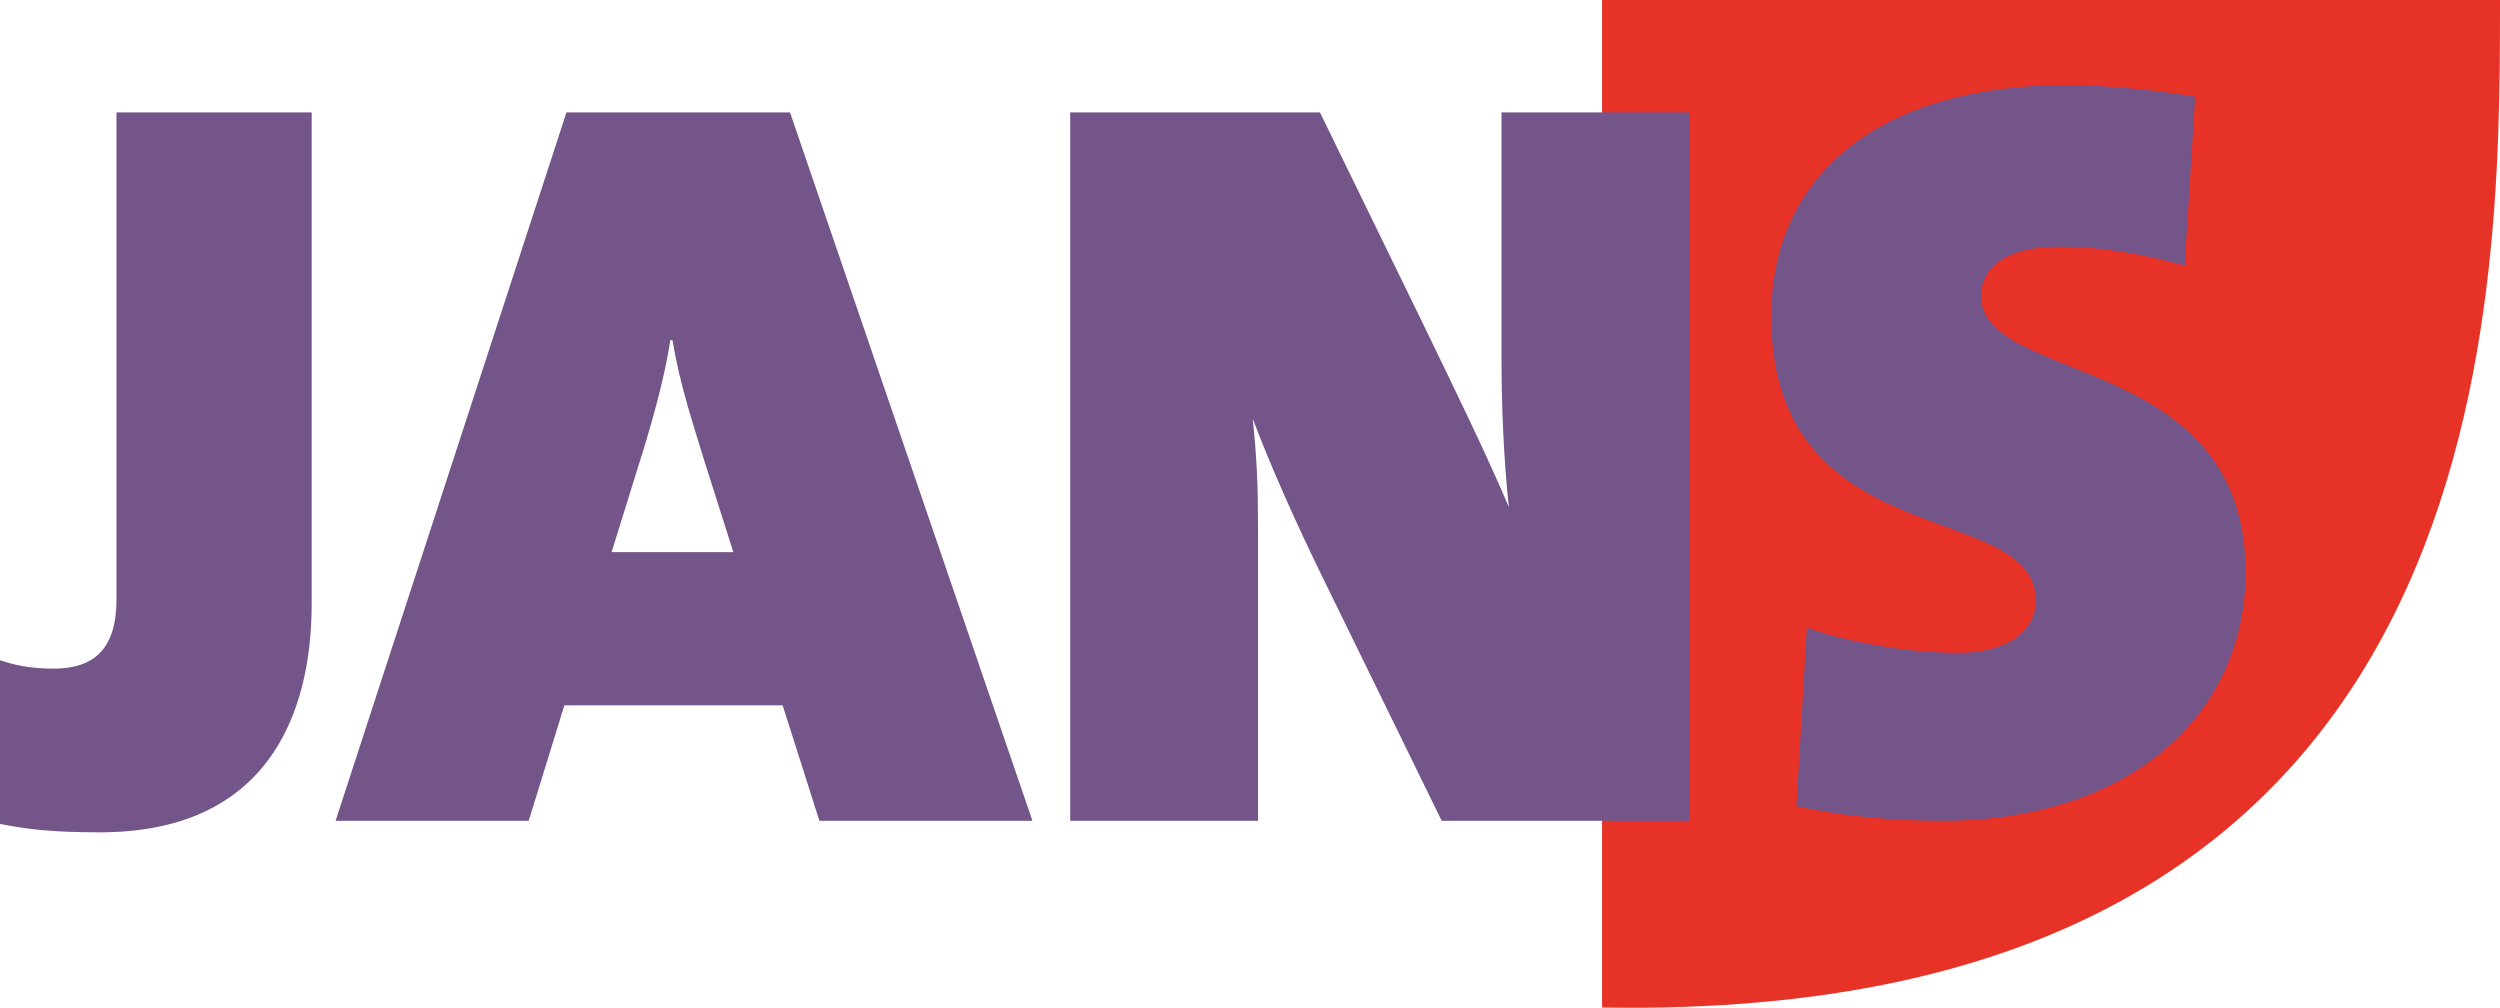
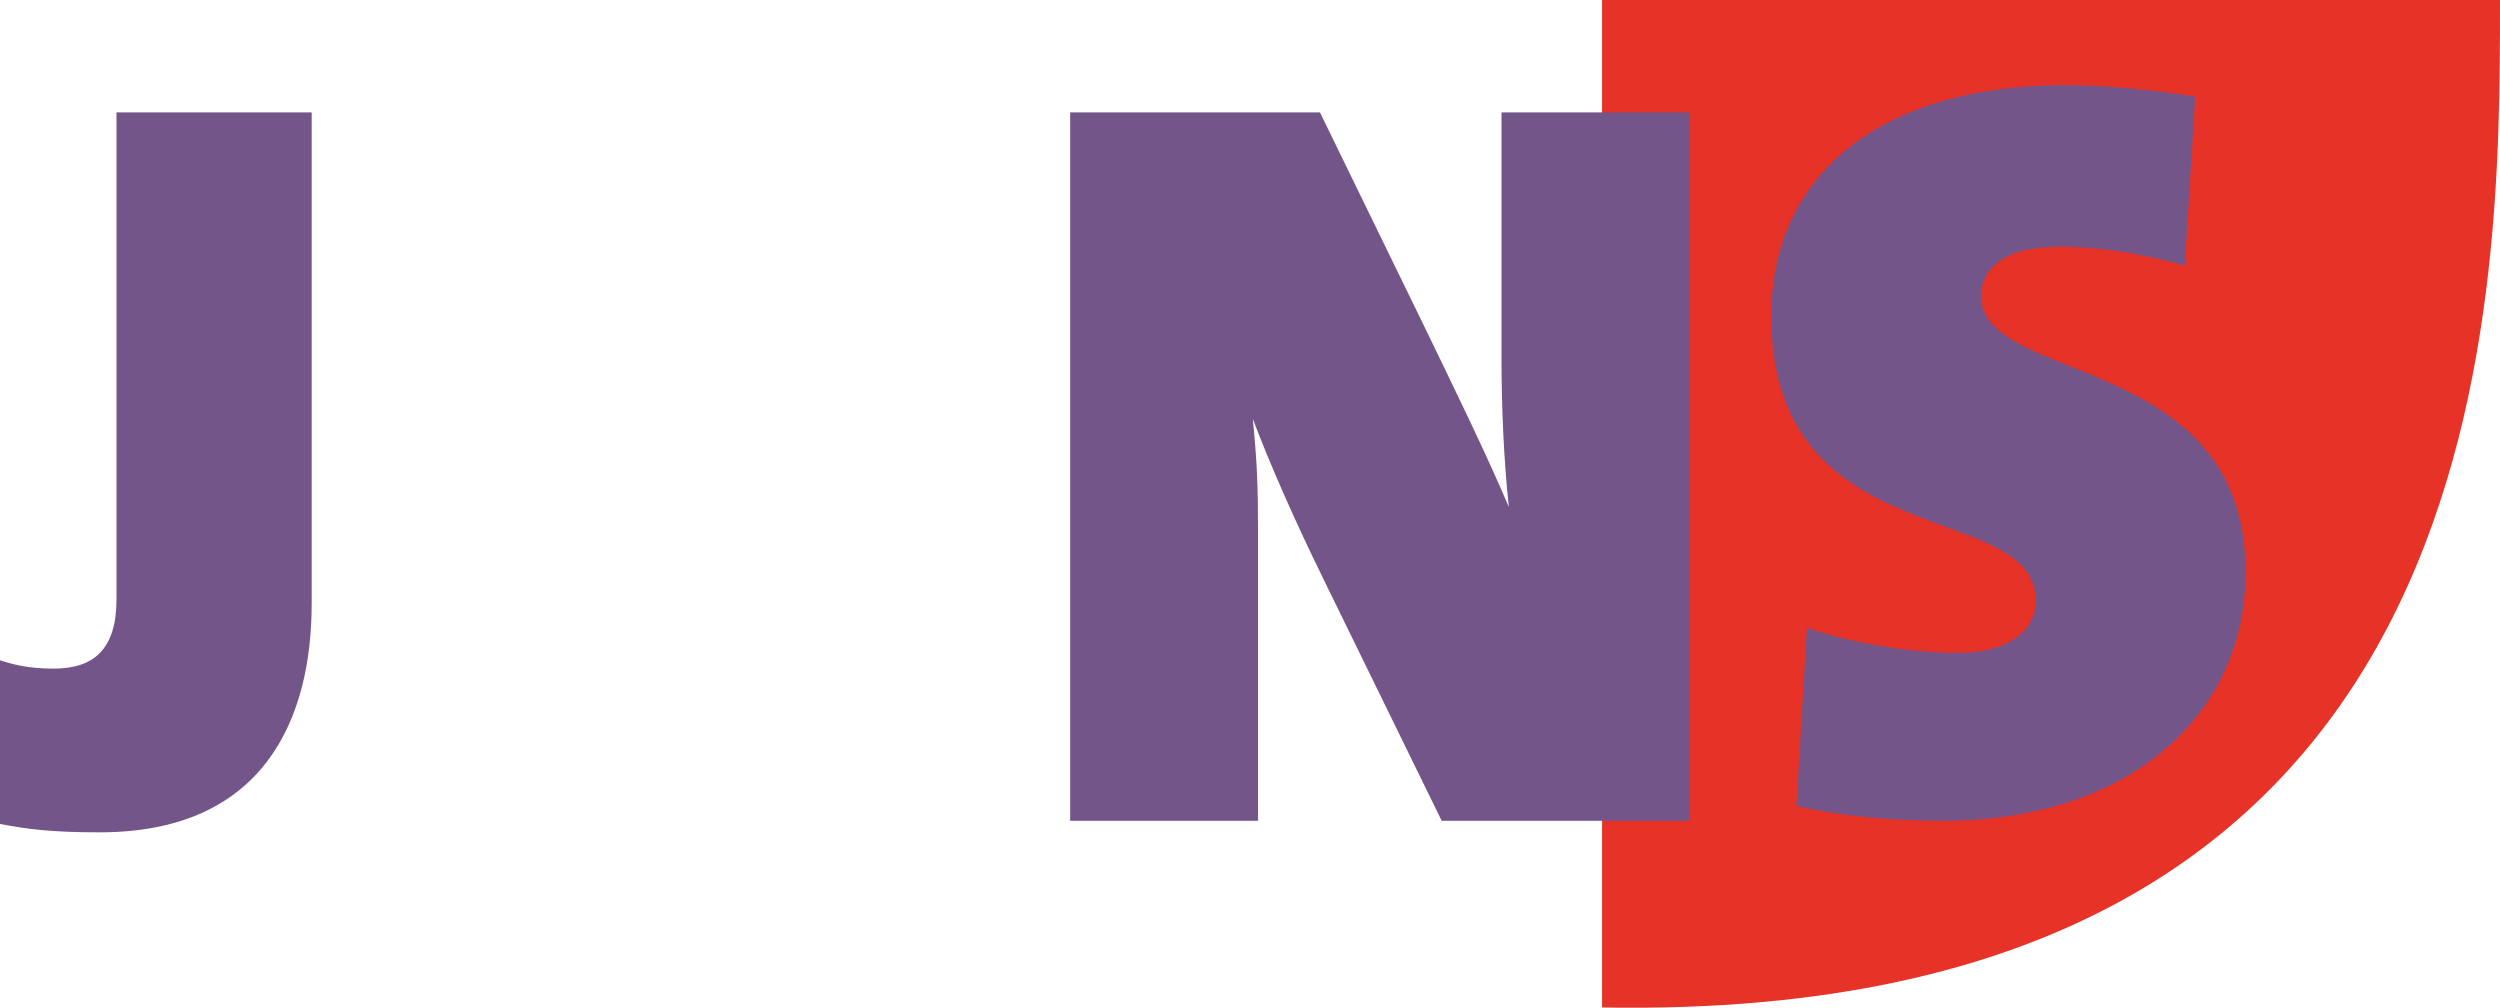
<svg xmlns="http://www.w3.org/2000/svg" version="1.1" id="Laag_1" x="0px" y="0px" width="514.56px" height="207.416px" viewBox="0 0 514.56 207.416" style="enable-background:new 0 0 514.56 207.416;" xml:space="preserve">
  <style type="text/css">.st0{fill:#E63227;}	.st1{fill:#745589;}</style>
  <path class="st0" d="M329.746,207.36V0H514.56C514.56,64.297,514.56,210.691,329.746,207.36z" />
  <g>
    <path class="st1" d="M20.521,171.314c-9.937,0-14.904-0.647-20.521-1.728V135.89c2.592,0.864,5.832,1.729,11.016,1.729 c8.208,0,12.96-3.889,12.96-14.257V23.136h40.176v101.09C64.153,147.554,54.649,171.314,20.521,171.314z" />
-     <path class="st1" d="M168.65,168.938l-7.56-23.761h-44.929l-7.344,23.761H69.072l47.521-145.803h46.009l49.897,145.803H168.65z M145.105,95.281c-2.592-8.424-5.184-16.2-6.696-25.272h-0.432c-1.296,8.424-4.104,18.145-7.128,27.648l-4.968,15.985h25.057 L145.105,95.281z" />
    <path class="st1" d="M296.735,168.938l-24.408-49.897c-5.616-11.447-10.8-23.112-14.473-32.833c0.864,8.64,1.08,13.608,1.08,23.113 v59.617H220.27V23.136h51.408l21.169,43.417c6.264,12.96,12.744,26.137,17.712,37.801c-1.08-9.937-1.512-21.169-1.512-30.241 V23.136h38.665v145.803L296.735,168.938L296.735,168.938z" />
    <path class="st1" d="M399.77,168.938c-9.936,0-20.304-0.863-30.024-3.023l2.16-36.721c7.992,2.808,20.088,5.184,31.104,5.184 c9.72,0,15.984-4.104,15.984-10.8c0-21.169-54.433-8.641-54.433-58.538c0-28.944,22.248-47.521,60.696-47.521 c7.345,0,17.497,0.864,26.568,2.376l-2.159,34.776c-8.425-2.376-17.064-3.888-25.921-3.888c-11.232,0-15.984,4.536-15.984,10.152 c0,18.36,54.433,11.232,54.433,56.81C462.195,146.906,438.651,168.938,399.77,168.938z" />
  </g>
</svg>